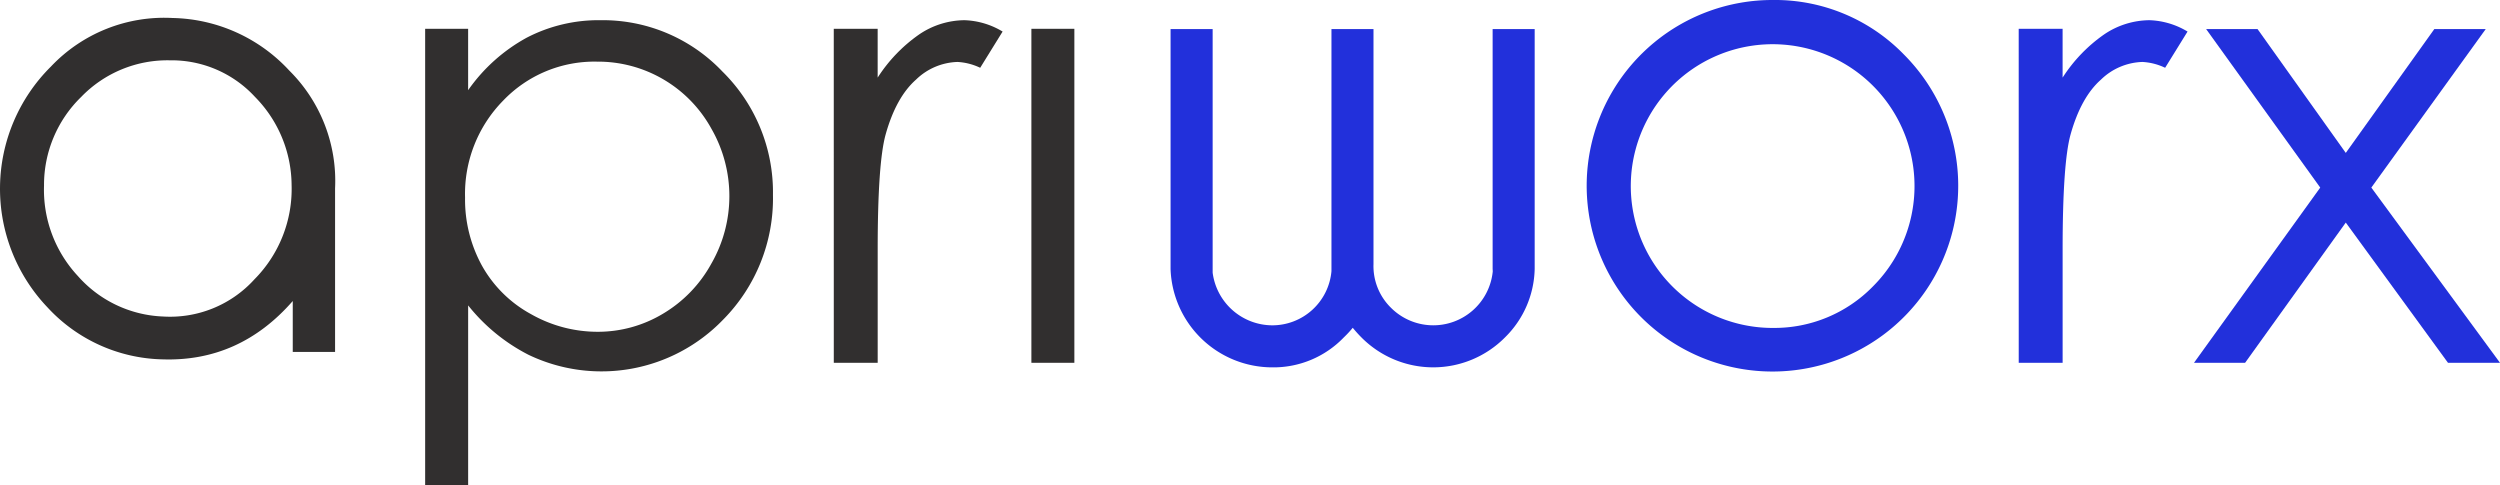
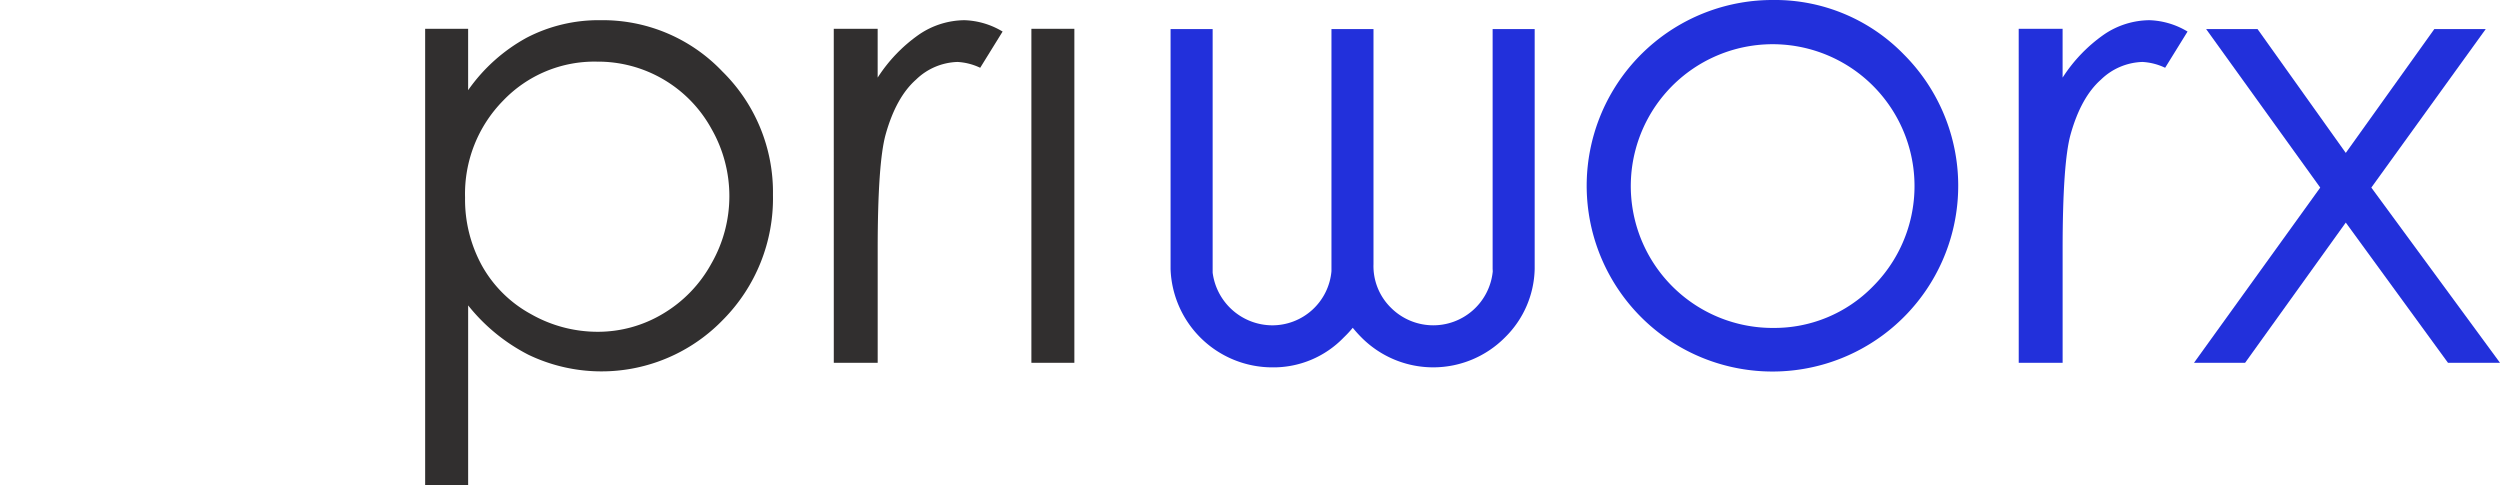
<svg xmlns="http://www.w3.org/2000/svg" width="501.9" height="97.364" viewBox="0 0 501.9 97.364">
  <g id="Group_4" data-name="Group 4" transform="translate(-127.098 -538.867)">
-     <path id="Path_1" data-name="Path 1" d="M194.365,611.22h-8.494V601Q175.193,613.23,159.7,612.713a32.344,32.344,0,0,1-23.075-10.446,34.525,34.525,0,0,1,.69-48.328,31.306,31.306,0,0,1,24.45-9.758,32.77,32.77,0,0,1,23.418,10.561,31.2,31.2,0,0,1,9.184,23.648V611.22Zm-58.428-33.4a25.368,25.368,0,0,0,6.773,18.137,24.02,24.02,0,0,0,17.1,8.151,22.854,22.854,0,0,0,18.367-7.462A25.771,25.771,0,0,0,185.64,577.7a25.412,25.412,0,0,0-7.347-17.676,22.761,22.761,0,0,0-17.1-7.347,24.085,24.085,0,0,0-17.793,7.347A24.632,24.632,0,0,0,135.936,577.817Z" transform="translate(0 -1.7)" fill="#312f2f" />
    <path id="Path_2" data-name="Path 2" d="M254.1,546.569h8.629v12.326a34.614,34.614,0,0,1,11.759-10.539,31.268,31.268,0,0,1,14.838-3.513,33.108,33.108,0,0,1,24.441,10.293,33.995,33.995,0,0,1,10.16,24.775,34.631,34.631,0,0,1-10.067,25.115,33.9,33.9,0,0,1-39,6.995,37.028,37.028,0,0,1-12.128-9.922v36.053H254.1Zm34.513,6.594a25.339,25.339,0,0,0-18.845,7.818,26.7,26.7,0,0,0-7.655,19.453,27.591,27.591,0,0,0,3.413,13.728,24.89,24.89,0,0,0,9.776,9.664,27.053,27.053,0,0,0,13.434,3.571,25.336,25.336,0,0,0,13.066-3.6,26.436,26.436,0,0,0,9.745-10.065,27.191,27.191,0,0,0,.031-27.086,25.978,25.978,0,0,0-22.965-13.483Z" transform="translate(-41.649 -1.921)" fill="#312f2f" />
    <path id="Path_3" data-name="Path 3" d="M375.978,546.569h8.812v9.8a30.923,30.923,0,0,1,8.321-8.658,16.4,16.4,0,0,1,9.121-2.867,15.766,15.766,0,0,1,7.642,2.28l-4.5,7.272a12.04,12.04,0,0,0-4.561-1.17,12.466,12.466,0,0,0-8.318,3.544q-4.011,3.544-6.1,11-1.6,5.731-1.6,23.172v22.681h-8.812Z" transform="translate(-81.493 -1.921)" fill="#312f2f" />
    <path id="Path_4" data-name="Path 4" d="M730.515,546.569h8.813v9.8a30.9,30.9,0,0,1,8.321-8.658,16.4,16.4,0,0,1,9.121-2.867,15.761,15.761,0,0,1,7.642,2.28l-4.5,7.272a12.035,12.035,0,0,0-4.561-1.17,12.469,12.469,0,0,0-8.319,3.544q-4.01,3.544-6.1,11-1.6,5.731-1.6,23.172v22.681h-8.812Z" transform="translate(-198.142 -1.921)" fill="#2230db" />
    <rect id="Rectangle_2" data-name="Rectangle 2" width="8.627" height="67.053" transform="translate(334.16 544.648)" fill="#312f2f" />
    <path id="Path_5" data-name="Path 5" d="M541.456,595.61l.026.506a12,12,0,0,1-20.414,7.325,11.719,11.719,0,0,1-3.53-8.75V547.475H509.1v48.6a11.92,11.92,0,0,1-11.927,10.87,12.123,12.123,0,0,1-11.926-10.573v-48.9H476.8v48.178a20.446,20.446,0,0,0,20.368,19.734,19.587,19.587,0,0,0,14.4-6,22.049,22.049,0,0,0,1.808-1.946,23.966,23.966,0,0,0,1.73,1.924,20.288,20.288,0,0,0,28.842,0,19.825,19.825,0,0,0,5.95-13.762V547.475h-8.442Z" transform="translate(-114.698 -2.766)" fill="#2230db" />
    <path id="Path_6" data-name="Path 6" d="M638.4,538.867a37.294,37.294,0,1,0,26.4,10.941A36.088,36.088,0,0,0,638.4,538.867Zm0,65.837a28.48,28.48,0,1,1,20.176-8.327A27.663,27.663,0,0,1,638.4,604.7Z" transform="translate(-155.476 0)" fill="#2230db" />
    <g id="Group_1" data-name="Group 1" transform="translate(567.563 544.709)">
-       <path id="Path_7" data-name="Path 7" d="M784.813,547.475h10.321l17.71,24.856,17.772-24.856h10.32l-22.963,31.818,25.833,35.177H833.364l-20.52-28.154-20.214,28.154H782.37l25.345-35.177Z" transform="translate(-782.37 -547.475)" fill="#2230db" />
+       <path id="Path_7" data-name="Path 7" d="M784.813,547.475h10.321l17.71,24.856,17.772-24.856h10.32l-22.963,31.818,25.833,35.177H833.364l-20.52-28.154-20.214,28.154H782.37l25.345-35.177" transform="translate(-782.37 -547.475)" fill="#2230db" />
    </g>
  </g>
</svg>